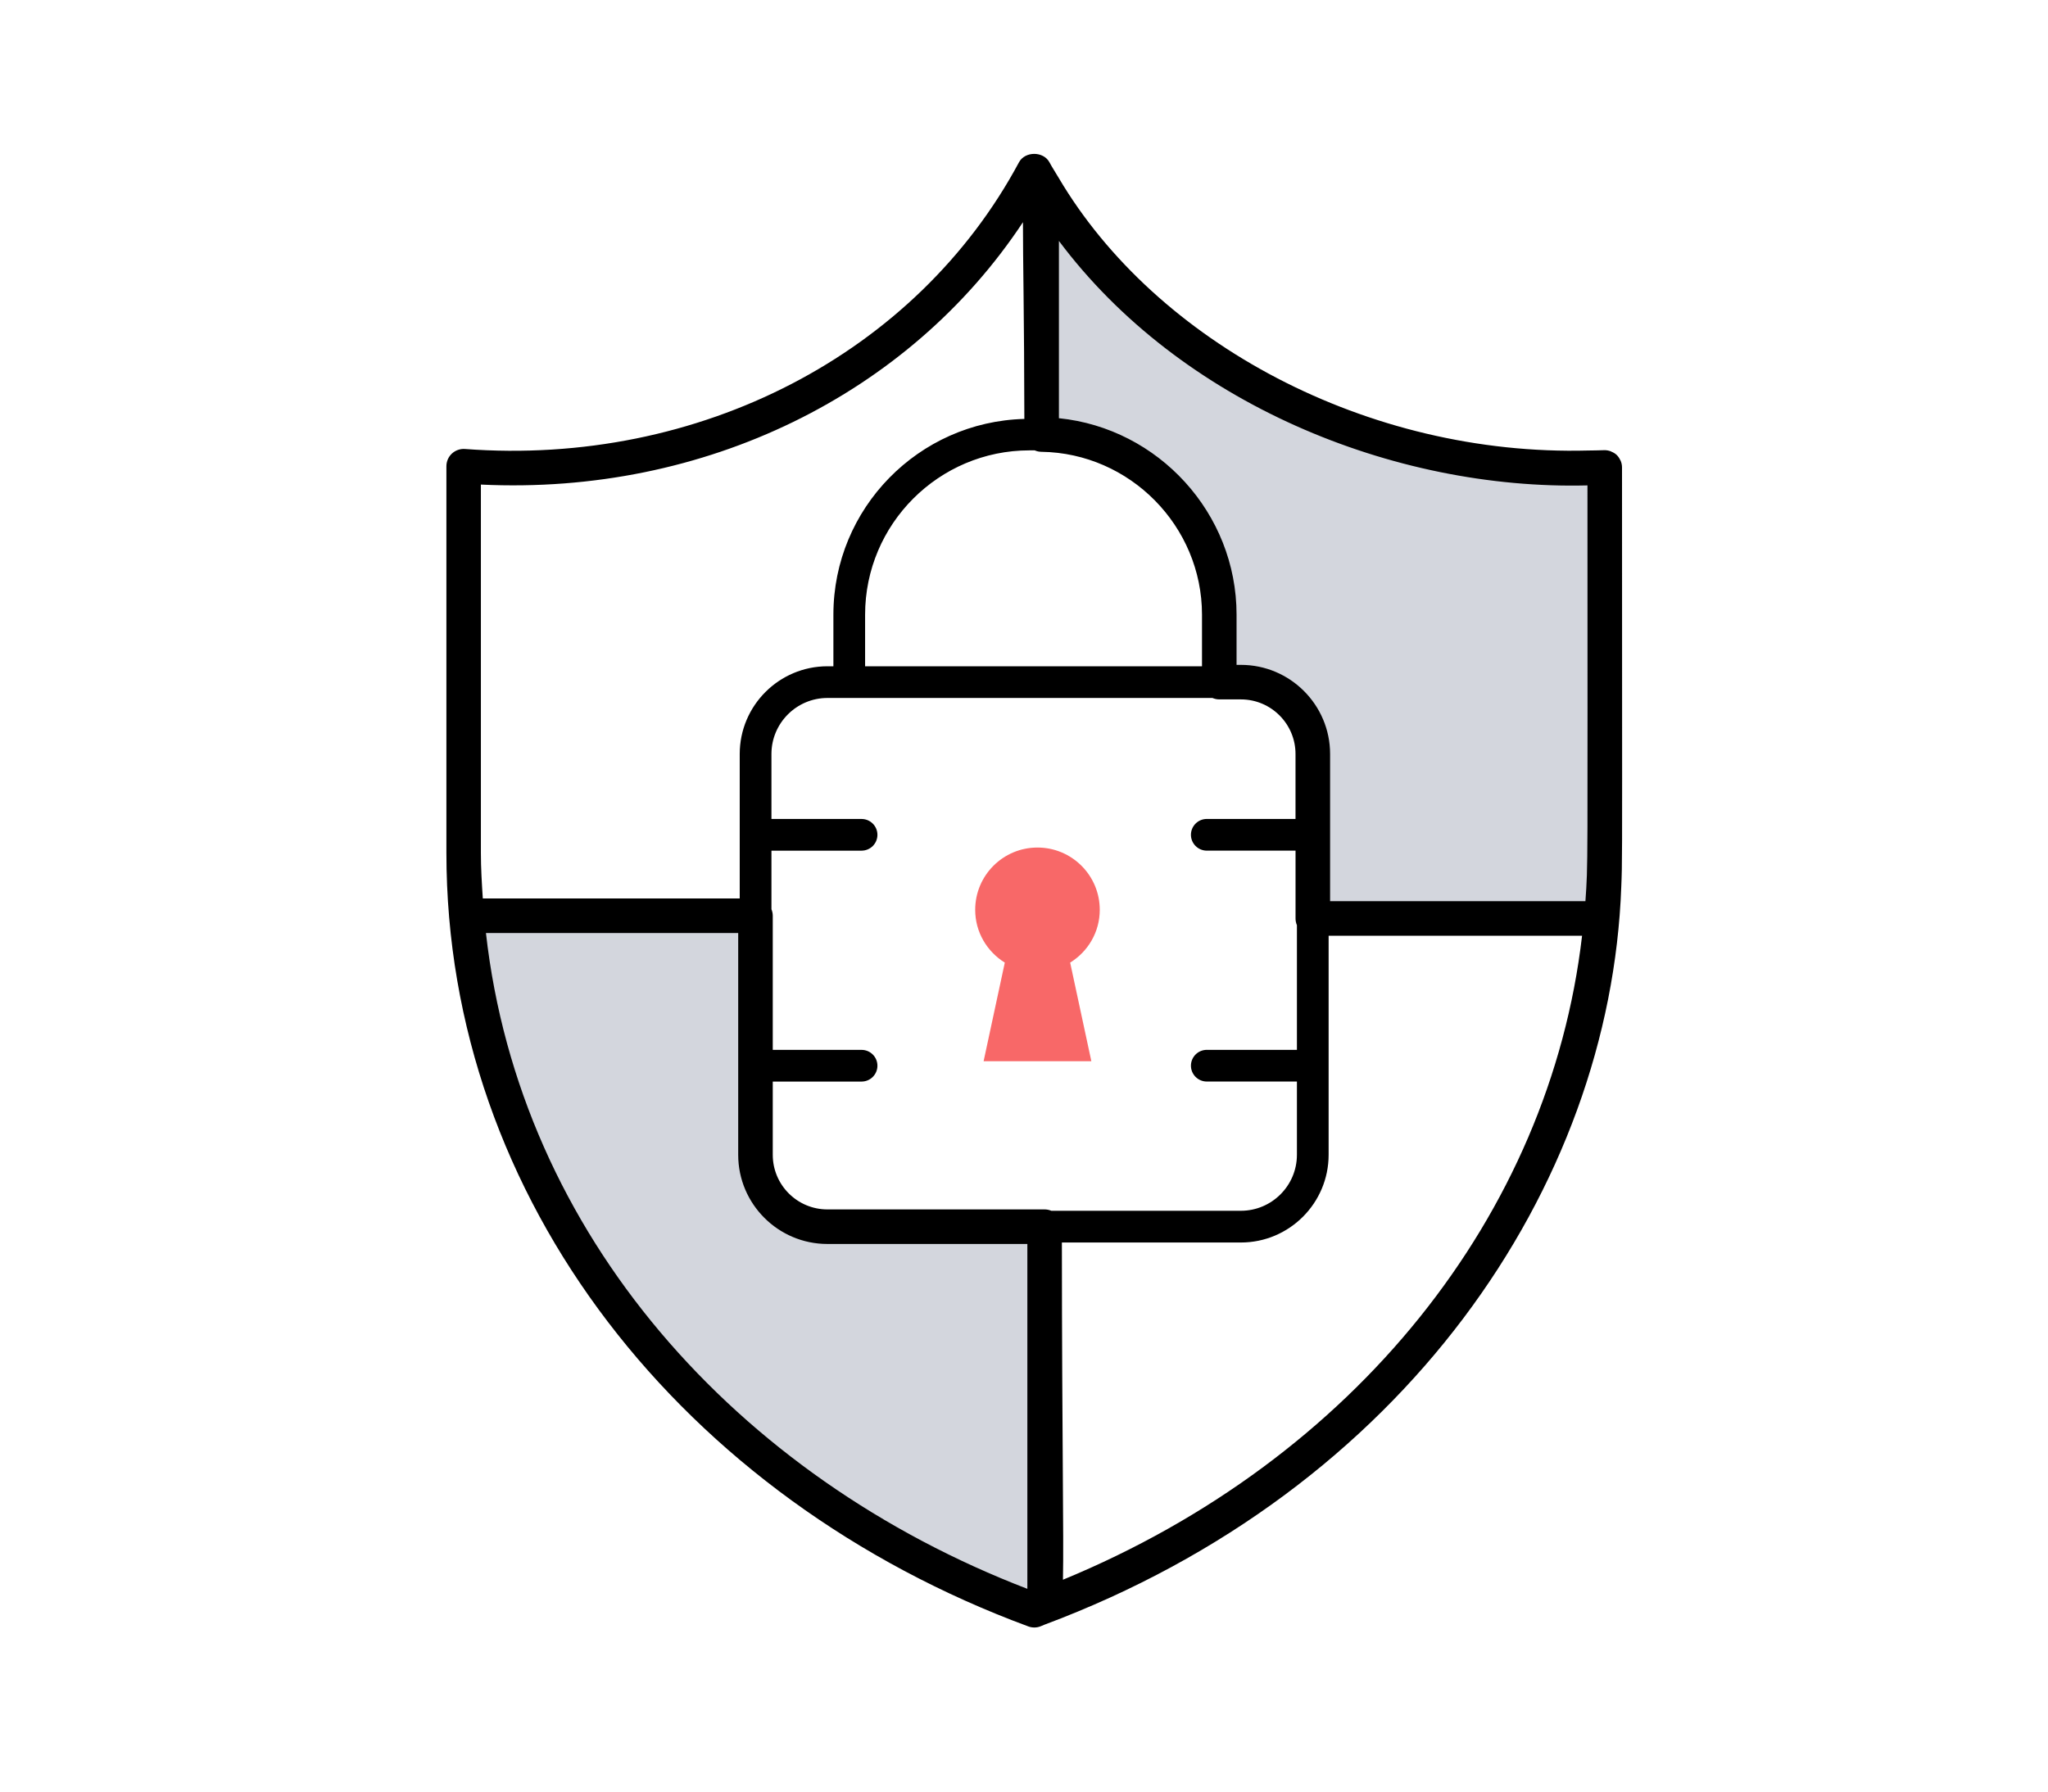
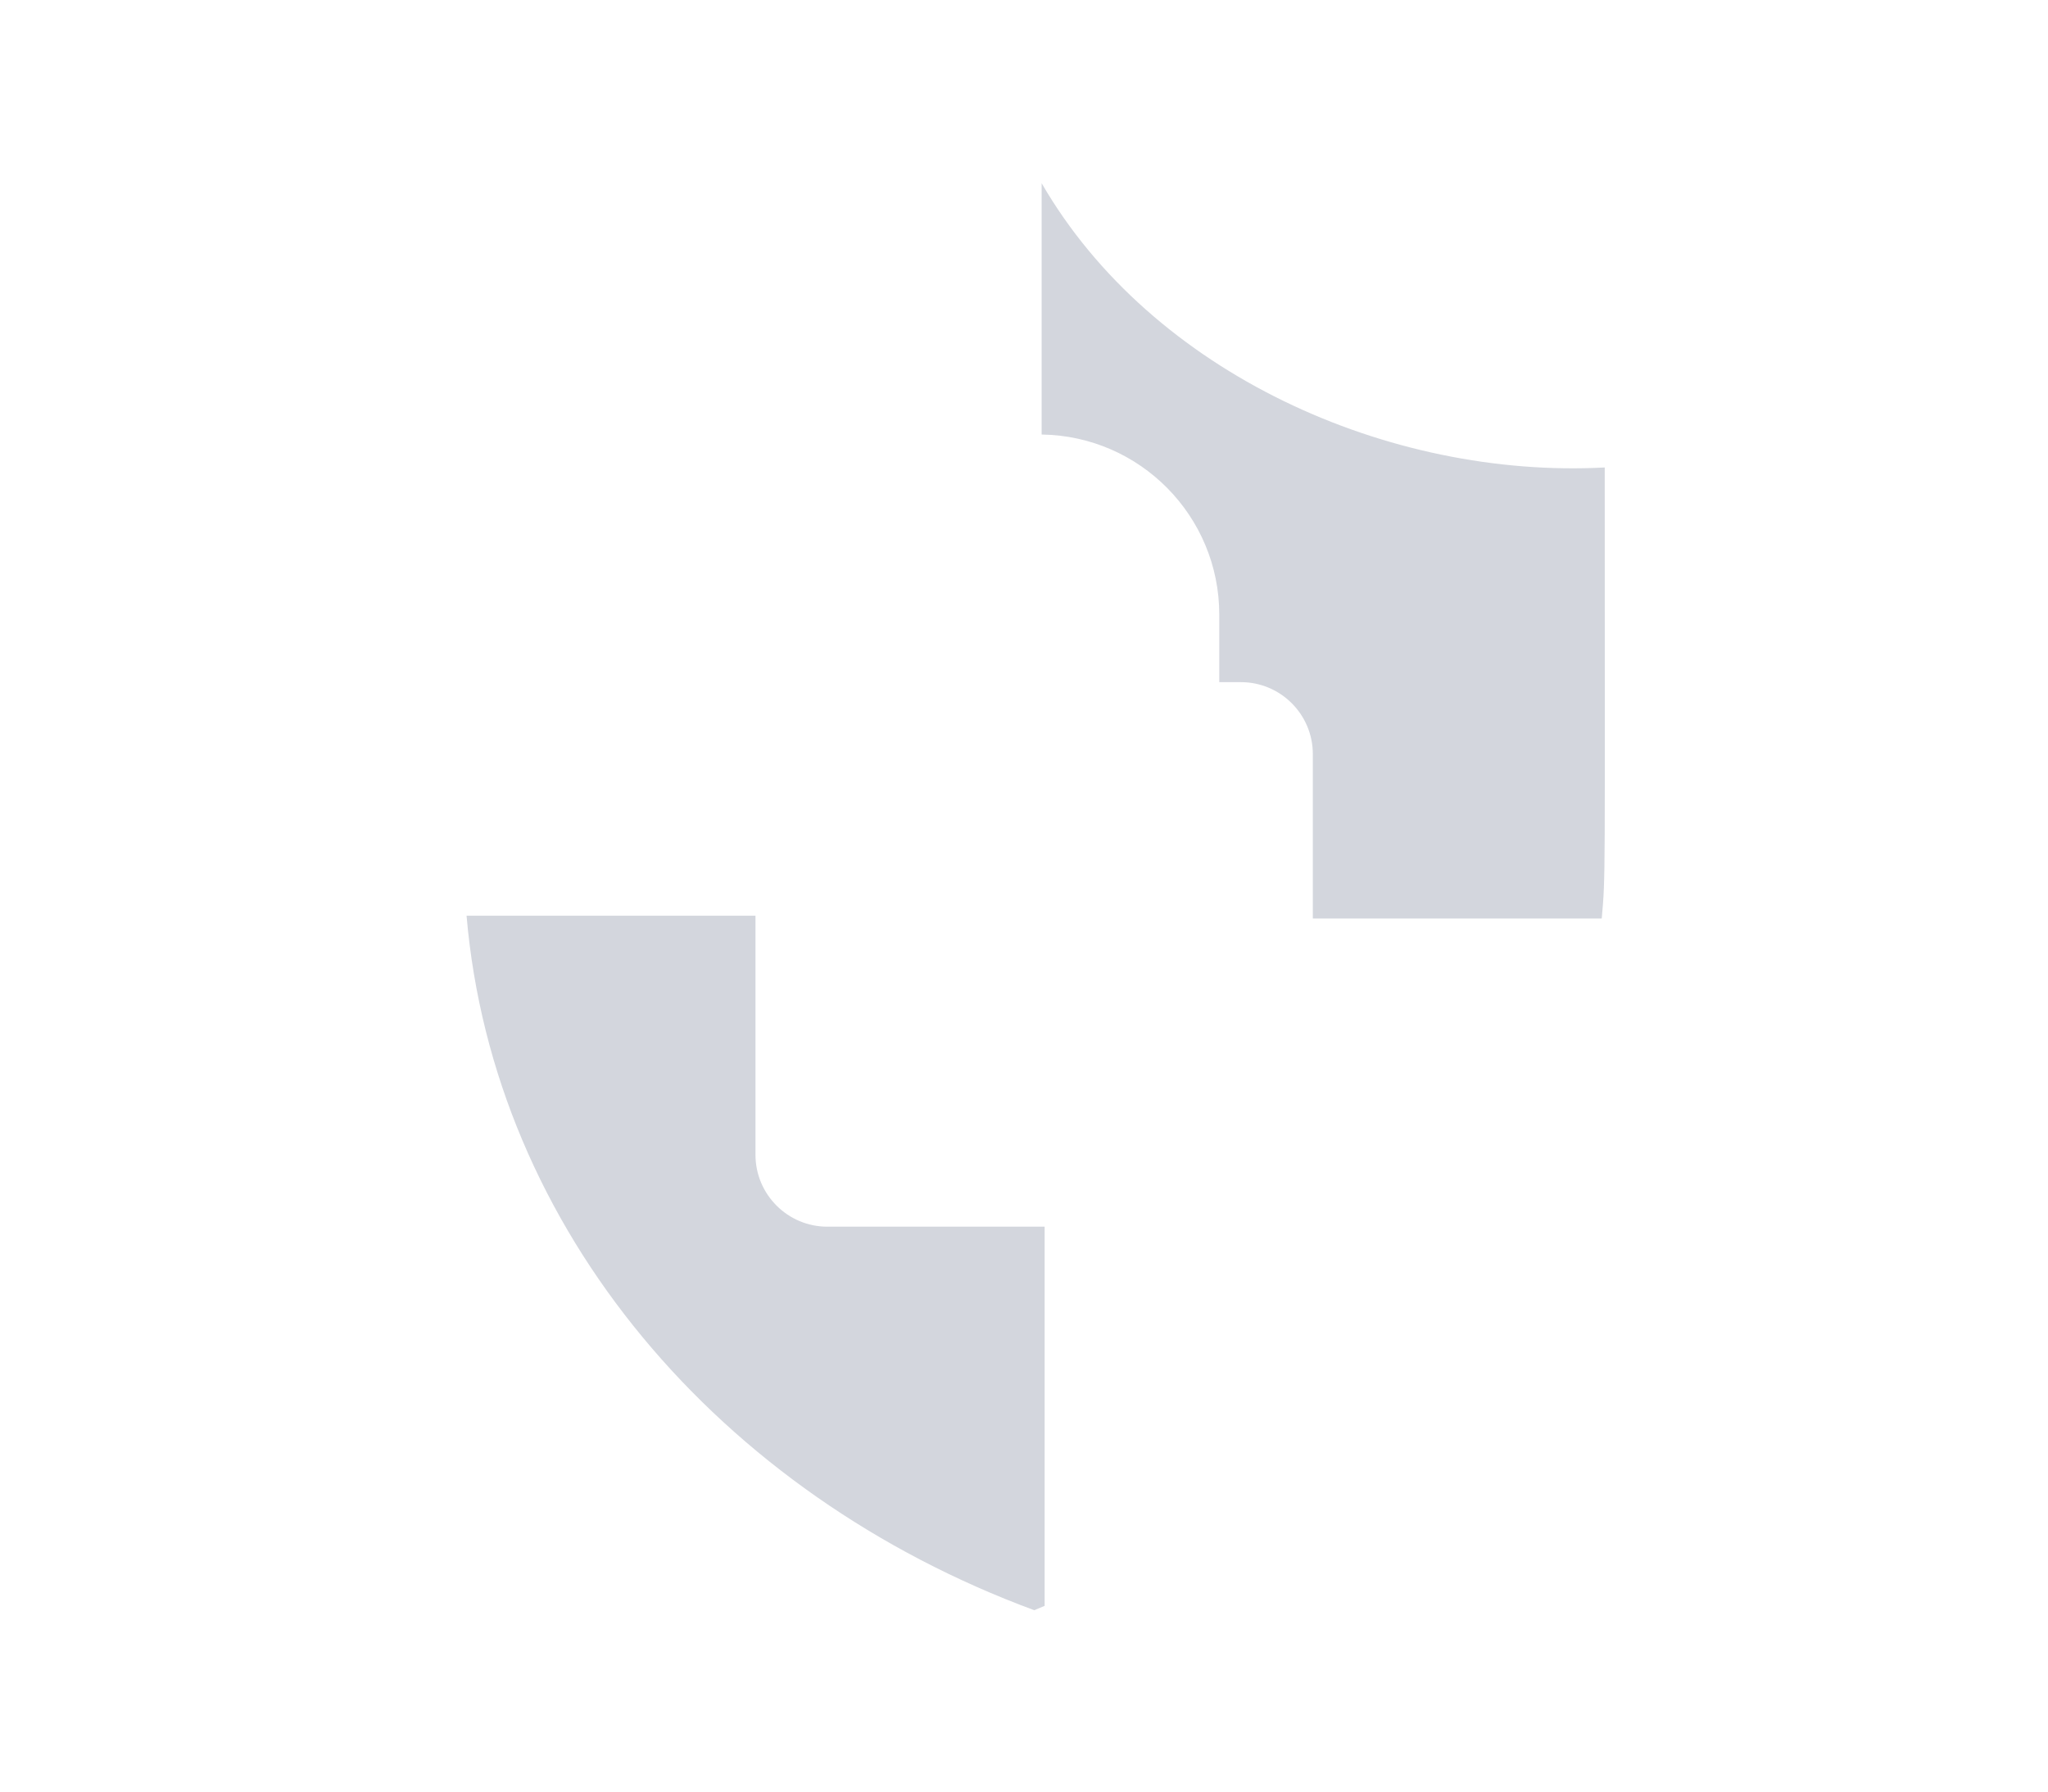
<svg xmlns="http://www.w3.org/2000/svg" width="160px" height="140px" viewBox="0 0 160 140" version="1.1">
  <title>optimization</title>
  <desc>Created with Sketch.</desc>
  <g id="optimization" stroke="none" stroke-width="1" fill="none" fill-rule="evenodd">
    <g id="iconfinder_13_3078652" transform="translate(34, 12)" fill-rule="nonzero">
      <path d="M91.136,59.773 L68.564,59.773 L68.564,46.921 C68.564,43.825 66.044,41.305 62.948,41.305 L61.256,41.305 L61.256,36.031 C61.256,28.327 55.064,22.063 47.378,21.955 L47.378,2.317 C55.982,17.185 74.522,25.429 91.37,24.529 C91.37,57.379 91.442,56.317 91.136,59.773 Z" id="Path" fill="#D3D6DD" />
      <path d="M47.612,83.857 L47.612,113.485 C47.342,113.593 47.072,113.719 46.802,113.827 C22.232,104.755 4.556,84.091 2.45,59.557 L25.022,59.557 L25.022,78.241 C25.022,81.337 27.542,83.857 30.638,83.857 L47.612,83.857 L47.612,83.857 Z" id="Path" fill="#D3D6DD" />
-       <path d="M92.725,39.904 L92.72,24.529 L92.72,24.525 C92.72,24.338 92.68,24.154 92.606,23.987 C92.601,23.972 92.587,23.963 92.581,23.949 C92.511,23.801 92.421,23.661 92.299,23.546 C92.178,23.432 92.036,23.353 91.886,23.292 C91.872,23.285 91.859,23.272 91.845,23.267 C91.672,23.202 91.487,23.171 91.3,23.179 C90.896,23.2 90.486,23.193 90.079,23.204 C72.844,23.665 56.311,14.778 48.708,1.894 C48.47,1.487 48.211,1.1 47.988,0.682 C47.516,-0.194 46.078,-0.194 45.608,0.682 C37.588,15.64 20.635,24.46 2.324,23.085 C1.958,23.056 1.58,23.188 1.307,23.441 C1.031,23.697 0.875,24.055 0.875,24.431 L0.875,54.655 C0.875,81.743 19.366,105.131 46.339,115.094 C46.667,115.214 47.012,115.2 47.309,115.079 L47.583,114.964 C75.652,104.474 91.814,80.793 92.662,57.29 C92.738,55.49 92.732,55.231 92.725,39.904 Z M62.948,39.955 L62.606,39.955 L62.606,36.031 C62.606,28.091 56.493,21.467 48.728,20.68 L48.728,6.826 C58.203,19.498 74.84,26.311 90.02,25.931 C90.02,56.938 90.072,55.3 89.861,58.423 L69.914,58.423 L69.914,46.921 C69.914,43.079 66.789,39.955 62.948,39.955 Z M3.964,60.907 L23.672,60.907 L23.672,78.241 C23.672,82.082 26.797,85.207 30.638,85.207 L46.262,85.207 L46.262,112.156 C23.539,103.412 6.615,84.494 3.964,60.907 Z M48.141,82.616 C47.979,82.546 47.799,82.507 47.612,82.507 L30.638,82.507 C28.285,82.507 26.372,80.593 26.372,78.241 L26.372,72.517 L33.309,72.517 C33.993,72.517 34.549,71.962 34.549,71.278 C34.549,70.594 33.993,70.04 33.309,70.04 L26.372,70.04 L26.372,59.557 C26.372,59.378 26.334,59.207 26.269,59.053 L26.269,54.473 L33.309,54.473 C33.993,54.473 34.549,53.919 34.549,53.235 C34.549,52.551 33.993,51.997 33.309,51.997 L26.269,51.997 L26.269,46.919 C26.269,44.505 28.233,42.541 30.647,42.541 L32.344,42.541 C32.346,42.541 32.348,42.541 32.348,42.541 L60.721,42.541 C60.885,42.611 61.065,42.653 61.254,42.653 L62.946,42.653 C65.299,42.653 67.212,44.566 67.212,46.919 L67.212,51.995 L60.282,51.995 C59.598,51.995 59.042,52.549 59.042,53.233 C59.042,53.917 59.598,54.472 60.282,54.472 L67.214,54.472 L67.214,59.771 C67.214,59.958 67.252,60.136 67.322,60.298 L67.322,70.038 L60.282,70.038 C59.598,70.038 59.042,70.592 59.042,71.276 C59.042,71.96 59.598,72.515 60.282,72.515 L67.322,72.515 L67.322,78.235 C67.322,80.649 65.358,82.613 62.944,82.613 L48.141,82.613 L48.141,82.616 Z M46.422,23.193 L46.838,23.193 C46.998,23.263 47.173,23.303 47.358,23.305 C54.277,23.402 59.906,29.111 59.906,36.031 L59.906,40.064 L33.586,40.064 L33.586,36.031 C33.586,28.953 39.346,23.193 46.422,23.193 Z M3.571,25.866 C21.078,26.707 37.031,18.799 45.918,5.364 C45.913,8.158 46.017,12.838 46.028,20.736 C37.768,20.948 31.109,27.72 31.109,36.031 L31.109,40.064 L30.647,40.064 C26.867,40.064 23.791,43.139 23.791,46.919 L23.791,58.207 L3.719,58.207 C3.643,57.028 3.569,55.847 3.569,54.655 L3.569,25.866 L3.571,25.866 Z M49.043,111.445 C49.115,108.043 48.969,100.807 48.96,85.093 L62.942,85.093 C66.722,85.093 69.799,82.019 69.799,78.239 L69.799,61.124 L89.599,61.124 C87.059,82.967 71.795,102.053 49.043,111.445 Z" id="Shape" fill="#000000" />
-       <path d="M51.919,59.096 C51.919,56.408 49.741,54.229 47.052,54.229 C44.365,54.229 42.187,56.407 42.187,59.096 C42.187,60.844 43.117,62.365 44.5,63.221 L42.844,70.927 L51.262,70.927 L49.606,63.221 C50.99,62.365 51.919,60.844 51.919,59.096 Z" id="Path" fill="#F86868" />
    </g>
  </g>
</svg>